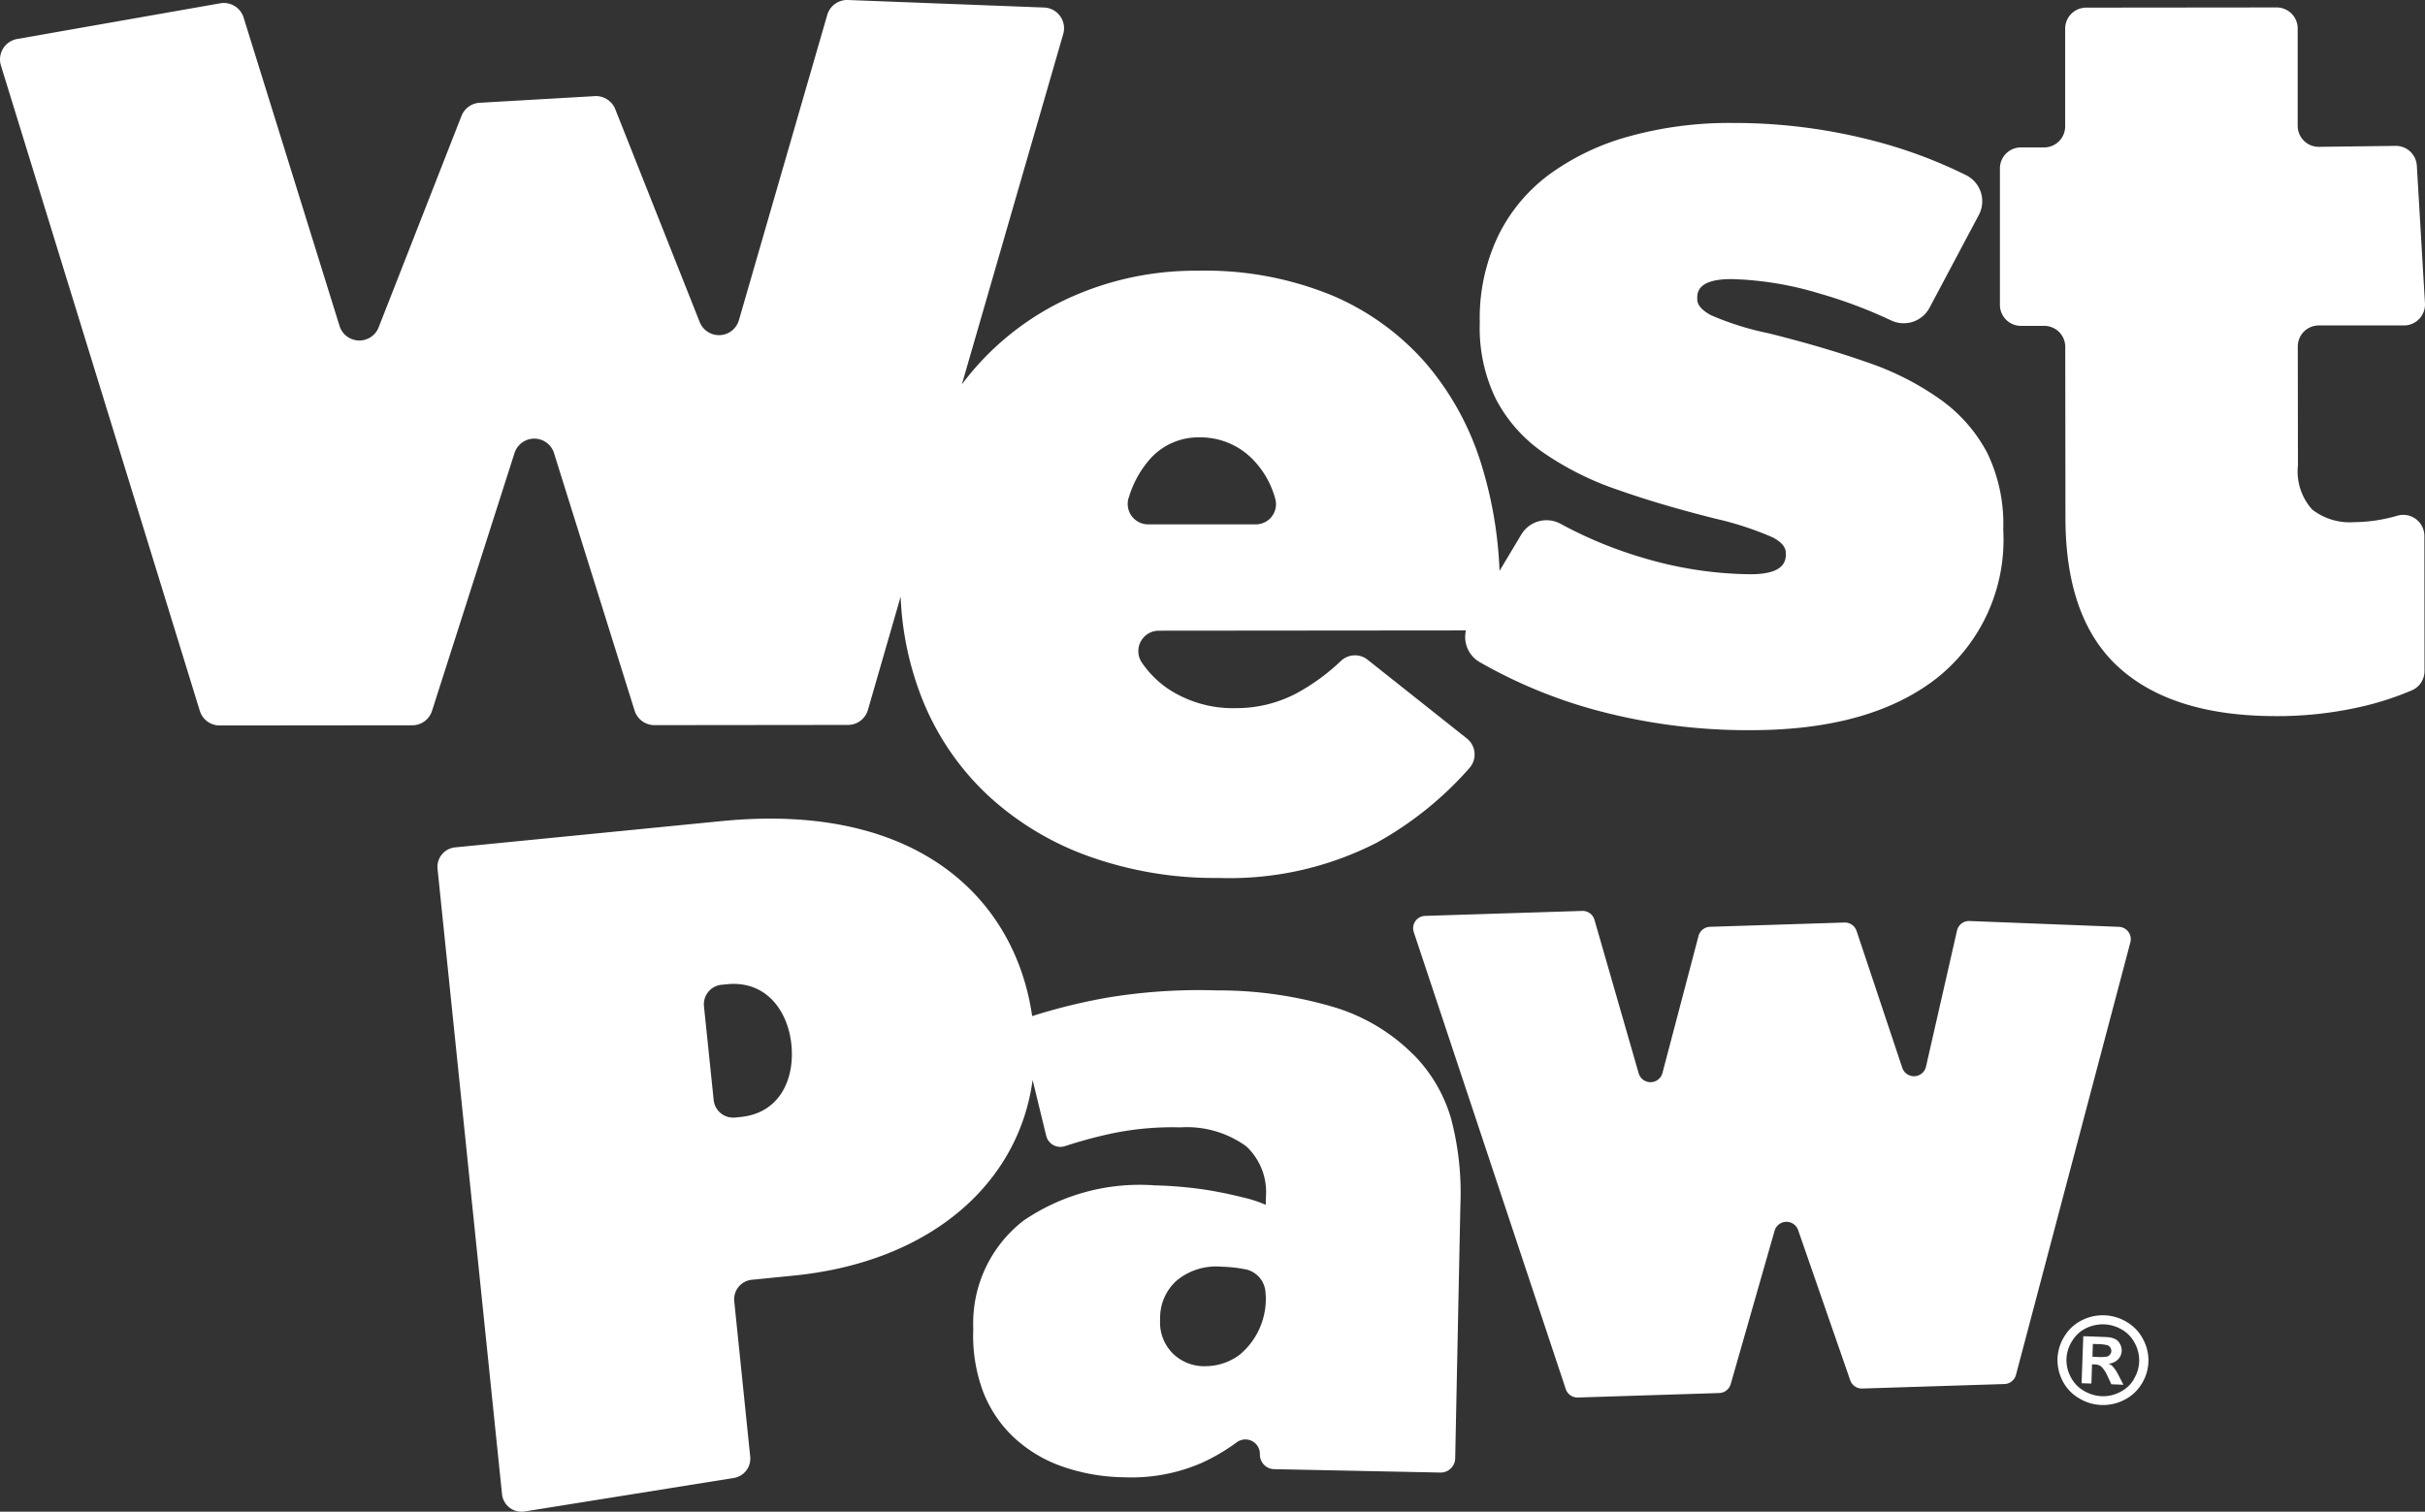
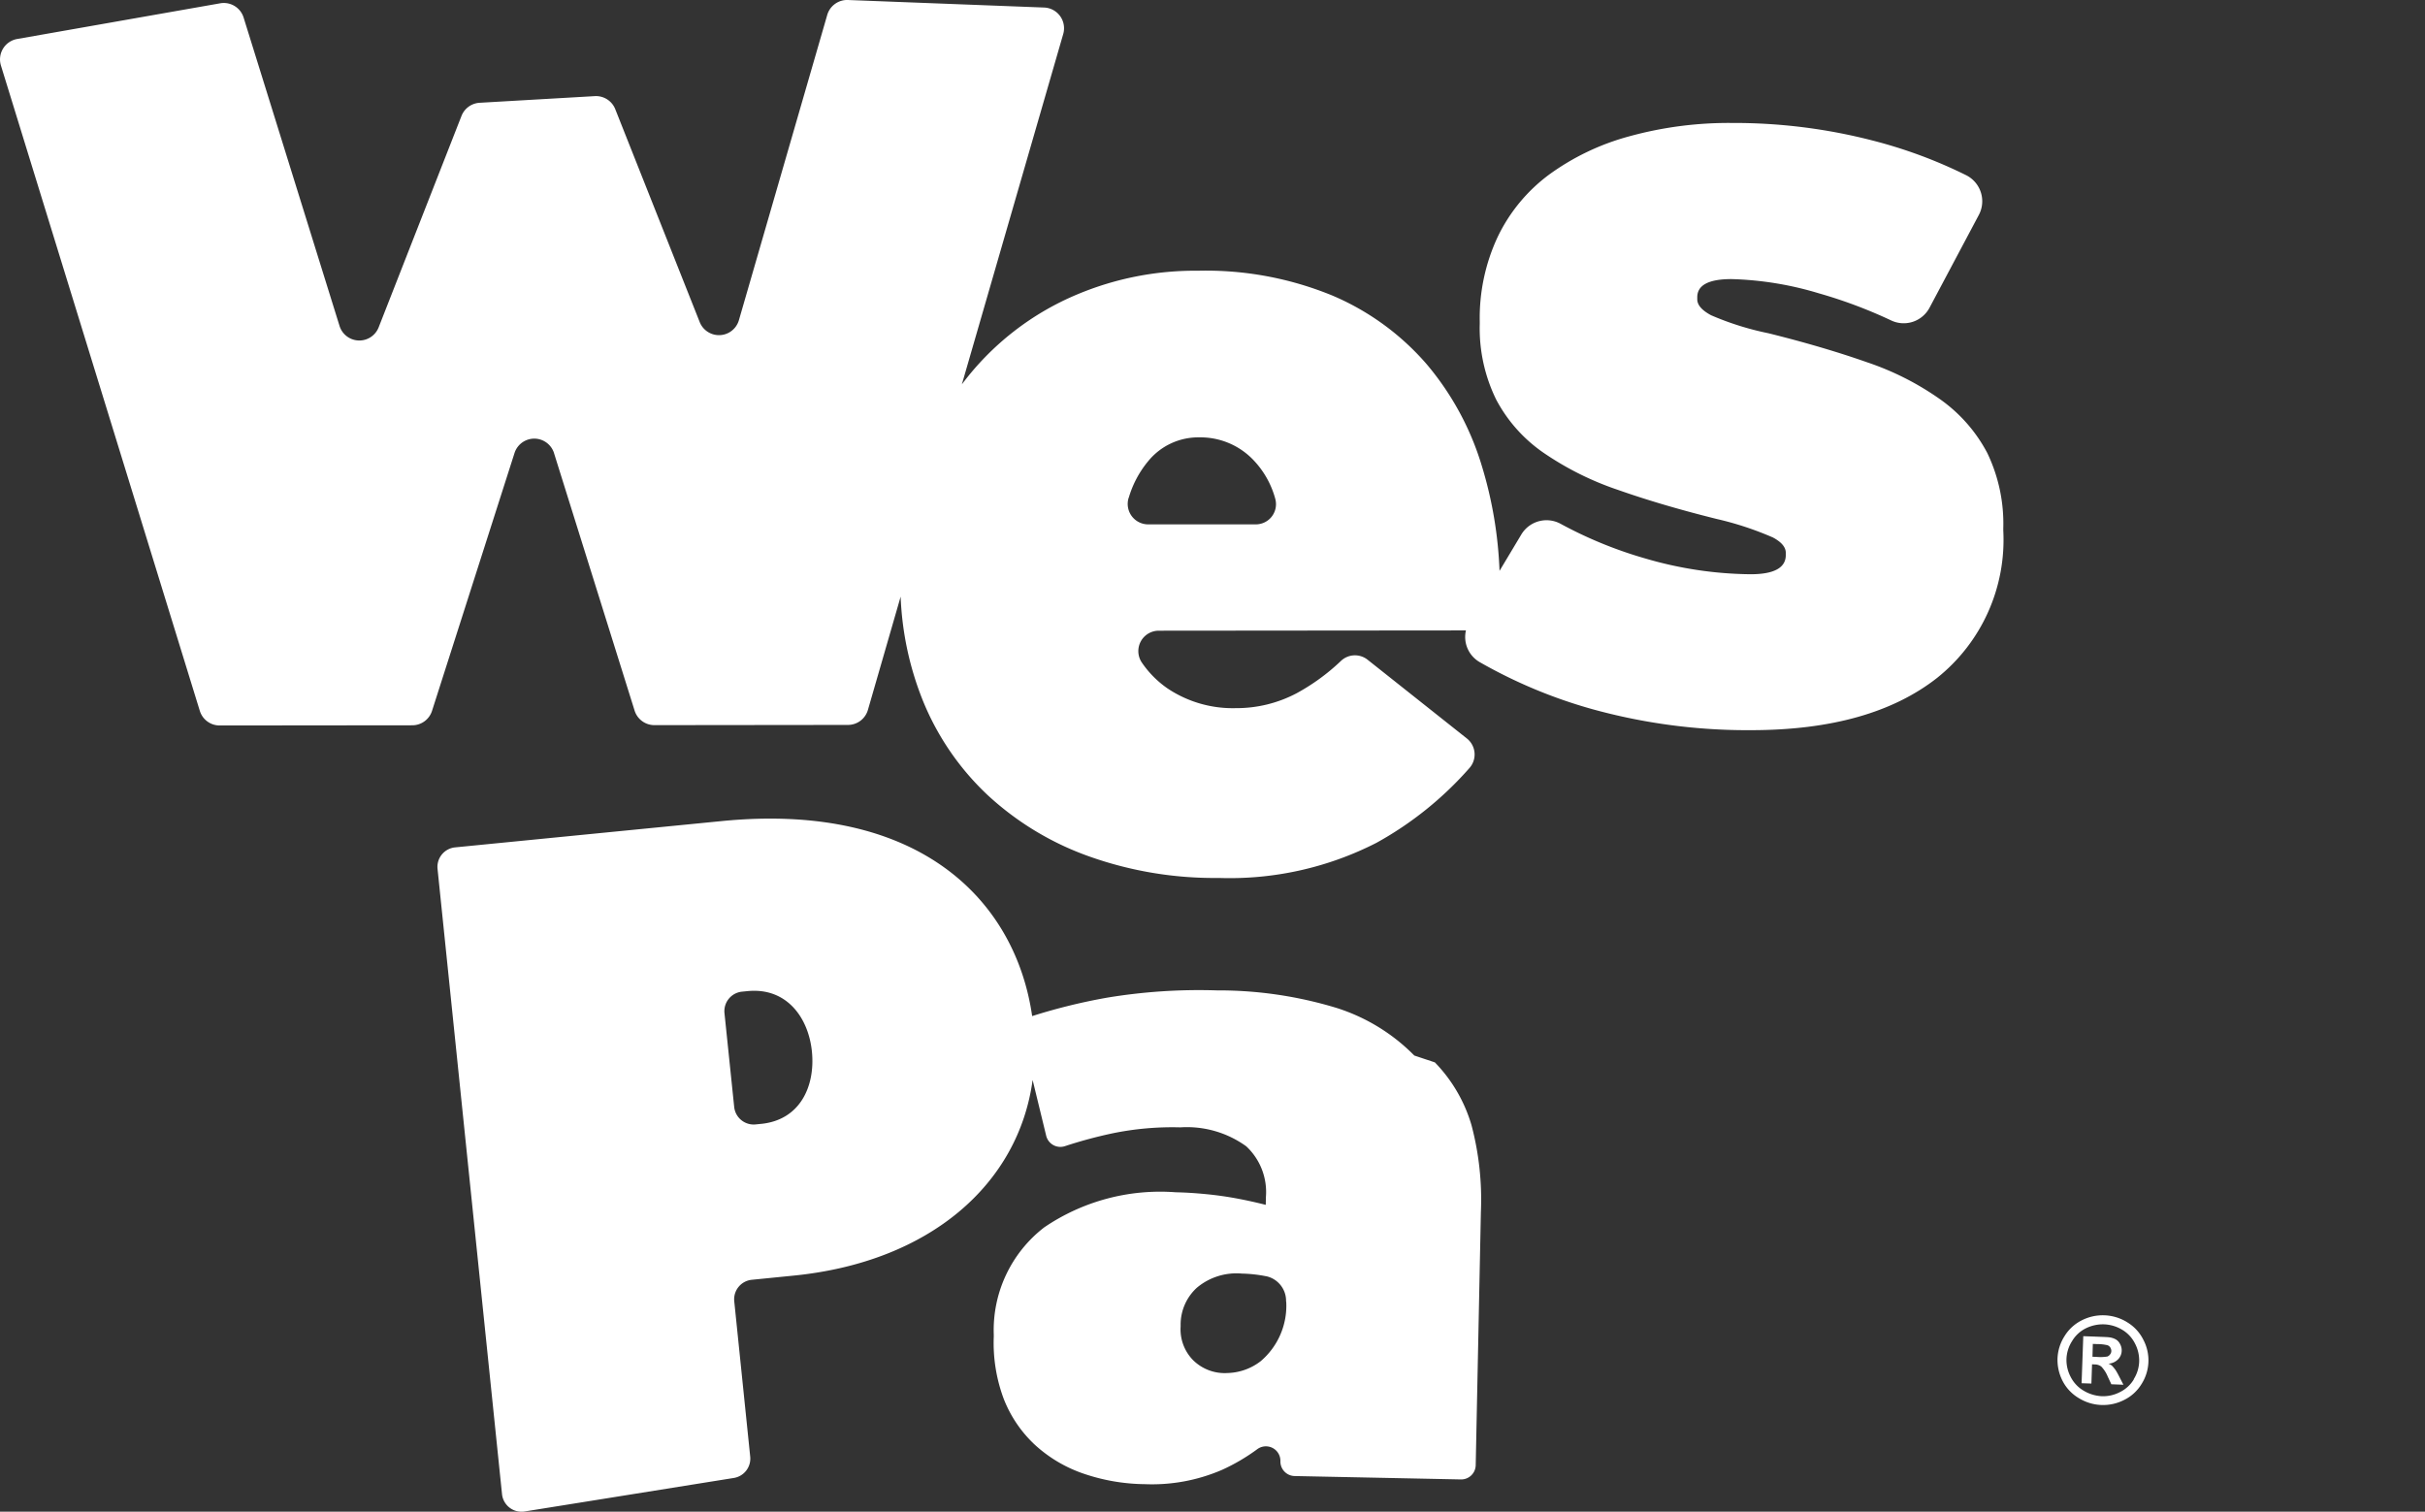
<svg xmlns="http://www.w3.org/2000/svg" width="113.401" height="70.703" viewBox="0 0 113.401 70.703">
  <rect x="0" y="0" width="113.401" height="70.703" fill="#333333" stroke="none" />
  <defs>
    <clipPath id="clip-path">
      <rect id="Rectangle_38" data-name="Rectangle 38" width="113.401" height="70.703" fill="#fff" />
    </clipPath>
  </defs>
  <g id="Group_22" data-name="Group 22" transform="translate(0 150)" style="isolation: isolate">
    <g id="Group_21" data-name="Group 21" transform="translate(0 -150)" clip-path="url(#clip-path)">
-       <path id="Path_24" data-name="Path 24" d="M100.7,114.04a8.857,8.857,0,0,0-3.636-2.227,18.948,18.948,0,0,0-5.6-.82,26.335,26.335,0,0,0-5.118.338,27.341,27.341,0,0,0-3.517.864c-.763-5.313-5.161-10.039-14.514-9.121l-12.47,1.23a.917.917,0,0,0-.822,1.007l3.015,29.242a.917.917,0,0,0,1.057.811l9.782-1.567a.917.917,0,0,0,.767-1l-.746-7.263a.917.917,0,0,1,.821-1.006l1.932-.193c6.414-.629,10.544-4.3,11.2-9.153l.635,2.613a.683.683,0,0,0,.883.481,21.254,21.254,0,0,1,2.229-.6,13.877,13.877,0,0,1,3.164-.277,4.733,4.733,0,0,1,3.081.888,2.926,2.926,0,0,1,.917,2.373l-.007.363a5.55,5.55,0,0,0-.959-.322c-.4-.1-.835-.2-1.3-.288s-.957-.16-1.464-.21-.992-.081-1.448-.09a9.638,9.638,0,0,0-6.151,1.644,6.069,6.069,0,0,0-2.356,5.023l0,.08a7.463,7.463,0,0,0,.463,2.908,5.831,5.831,0,0,0,1.445,2.142,6.435,6.435,0,0,0,2.268,1.355,9.115,9.115,0,0,0,2.887.5,8.24,8.24,0,0,0,3.615-.671,9.119,9.119,0,0,0,1.655-.973.678.678,0,0,1,1.071.57.68.68,0,0,0,.666.694l7.773.159a.68.68,0,0,0,.694-.666l.242-11.833a13.606,13.606,0,0,0-.44-4.074,7.056,7.056,0,0,0-1.712-2.933m-31.5,2.875-.266.027a.917.917,0,0,1-1-.818l-.454-4.385a.917.917,0,0,1,.822-1.007l.268-.026c1.827-.175,2.845,1.252,3,2.841s-.536,3.181-2.371,3.369m24.551,8.332a3.4,3.4,0,0,1-1.2,2.771,2.648,2.648,0,0,1-1.551.55,2.1,2.1,0,0,1-1.616-.613,2.056,2.056,0,0,1-.572-1.561l0-.081a2.335,2.335,0,0,1,.76-1.735,2.88,2.88,0,0,1,2.105-.661,6.532,6.532,0,0,1,1.125.123l.011,0a1.18,1.18,0,0,1,.93,1.185Z" transform="translate(-34.562 -64.672)" fill="#fff" />
+       <path id="Path_24" data-name="Path 24" d="M100.7,114.04a8.857,8.857,0,0,0-3.636-2.227,18.948,18.948,0,0,0-5.6-.82,26.335,26.335,0,0,0-5.118.338,27.341,27.341,0,0,0-3.517.864c-.763-5.313-5.161-10.039-14.514-9.121l-12.47,1.23a.917.917,0,0,0-.822,1.007l3.015,29.242a.917.917,0,0,0,1.057.811l9.782-1.567a.917.917,0,0,0,.767-1l-.746-7.263a.917.917,0,0,1,.821-1.006l1.932-.193c6.414-.629,10.544-4.3,11.2-9.153l.635,2.613a.683.683,0,0,0,.883.481,21.254,21.254,0,0,1,2.229-.6,13.877,13.877,0,0,1,3.164-.277,4.733,4.733,0,0,1,3.081.888,2.926,2.926,0,0,1,.917,2.373l-.007.363c-.4-.1-.835-.2-1.3-.288s-.957-.16-1.464-.21-.992-.081-1.448-.09a9.638,9.638,0,0,0-6.151,1.644,6.069,6.069,0,0,0-2.356,5.023l0,.08a7.463,7.463,0,0,0,.463,2.908,5.831,5.831,0,0,0,1.445,2.142,6.435,6.435,0,0,0,2.268,1.355,9.115,9.115,0,0,0,2.887.5,8.24,8.24,0,0,0,3.615-.671,9.119,9.119,0,0,0,1.655-.973.678.678,0,0,1,1.071.57.68.68,0,0,0,.666.694l7.773.159a.68.68,0,0,0,.694-.666l.242-11.833a13.606,13.606,0,0,0-.44-4.074,7.056,7.056,0,0,0-1.712-2.933m-31.5,2.875-.266.027a.917.917,0,0,1-1-.818l-.454-4.385a.917.917,0,0,1,.822-1.007l.268-.026c1.827-.175,2.845,1.252,3,2.841s-.536,3.181-2.371,3.369m24.551,8.332a3.4,3.4,0,0,1-1.2,2.771,2.648,2.648,0,0,1-1.551.55,2.1,2.1,0,0,1-1.616-.613,2.056,2.056,0,0,1-.572-1.561l0-.081a2.335,2.335,0,0,1,.76-1.735,2.88,2.88,0,0,1,2.105-.661,6.532,6.532,0,0,1,1.125.123l.011,0a1.18,1.18,0,0,1,.93,1.185Z" transform="translate(-34.562 -64.672)" fill="#fff" />
      <path id="Path_25" data-name="Path 25" d="M25.91,21.2l3.766,12.035a.97.97,0,0,0,.927.68l9.052-.01a.97.97,0,0,0,.931-.7l1.531-5.3a14.545,14.545,0,0,0,1.049,4.887A12.526,12.526,0,0,0,46.2,37.2a13.759,13.759,0,0,0,4.719,2.85A17.456,17.456,0,0,0,57,41.062a15.055,15.055,0,0,0,7.37-1.644,16.19,16.19,0,0,0,4.354-3.506.954.954,0,0,0-.128-1.373l-4.645-3.685a.951.951,0,0,0-1.239.053,9.8,9.8,0,0,1-2.071,1.513,6.015,6.015,0,0,1-2.854.7,5.483,5.483,0,0,1-3.179-.915,4.648,4.648,0,0,1-1.2-1.2.955.955,0,0,1,.774-1.507l14.37-.013a1.357,1.357,0,0,0,.637,1.479,23.126,23.126,0,0,0,5.259,2.2,27.207,27.207,0,0,0,7.472.986q5.558-.008,8.66-2.44a8.263,8.263,0,0,0,3.1-6.9v-.1a7.618,7.618,0,0,0-.749-3.525,7.158,7.158,0,0,0-2.162-2.48,13.192,13.192,0,0,0-3.452-1.759q-2.037-.718-4.619-1.36a13.543,13.543,0,0,1-2.682-.842q-.645-.346-.646-.743v-.1q0-.845,1.587-.848a15.458,15.458,0,0,1,4.1.666,22.2,22.2,0,0,1,3.378,1.267,1.368,1.368,0,0,0,1.795-.591l2.3-4.329A1.364,1.364,0,0,0,91.955,8.2a22.227,22.227,0,0,0-4.427-1.638A25.842,25.842,0,0,0,81,5.751a17.551,17.551,0,0,0-4.814.626,11.436,11.436,0,0,0-3.747,1.791,7.858,7.858,0,0,0-2.4,2.907,8.95,8.95,0,0,0-.841,3.973v.1a7.558,7.558,0,0,0,.773,3.55,6.993,6.993,0,0,0,2.213,2.48,14.111,14.111,0,0,0,3.477,1.734q2.035.718,4.617,1.36a14.948,14.948,0,0,1,2.632.867q.6.321.6.719v.1q0,.895-1.635.9a18.023,18.023,0,0,1-4.942-.74A19.626,19.626,0,0,1,72.981,24.5a1.375,1.375,0,0,0-1.84.5L70.123,26.7a19.238,19.238,0,0,0-.829-4.913,13.294,13.294,0,0,0-2.587-4.764,12.055,12.055,0,0,0-4.4-3.2,15.558,15.558,0,0,0-6.28-1.161,14.231,14.231,0,0,0-5.634,1.1,13,13,0,0,0-5.413,4.215L49.72,1.591A.97.97,0,0,0,48.825.352L39.653,0a.97.97,0,0,0-.969.7l-4.13,14.274a.97.97,0,0,1-1.834.088L28.772,5.107a.97.97,0,0,0-.958-.611l-5.386.311a.97.97,0,0,0-.847.615L17.707,15.31a.97.97,0,0,1-1.829-.066L11.392.821A.97.97,0,0,0,10.3.154L.8,1.824A.97.97,0,0,0,.044,3.065l9.3,30.182a.97.97,0,0,0,.928.684l9.008-.009a.969.969,0,0,0,.923-.675L24.06,21.19a.97.97,0,0,1,1.85.006m26.872,2.09a4.777,4.777,0,0,1,.922-1.73,3.019,3.019,0,0,1,2.383-1.1,3.415,3.415,0,0,1,2.532,1.066,4.216,4.216,0,0,1,1.019,1.816.944.944,0,0,1-.92,1.187l-5.031,0a.956.956,0,0,1-.906-1.248" transform="translate(0 0)" fill="#fff" />
-       <path id="Path_26" data-name="Path 26" d="M210.706,115.311l-6.985-.272a.577.577,0,0,0-.585.449l-1.45,6.362a.577.577,0,0,1-1.11.054l-2.136-6.4a.577.577,0,0,0-.566-.394l-6.286.2a.577.577,0,0,0-.54.43l-1.686,6.406a.577.577,0,0,1-1.113.013l-2.066-7.175a.577.577,0,0,0-.573-.417l-7.347.232a.577.577,0,0,0-.53.759l7.107,21.372a.578.578,0,0,0,.566.395l6.611-.209a.578.578,0,0,0,.537-.418l2.052-7.174a.578.578,0,0,1,1.1-.03l2.436,7.023a.577.577,0,0,0,.564.388l6.648-.21a.578.578,0,0,0,.54-.43l5.349-20.229a.577.577,0,0,0-.536-.724" transform="translate(-111.62 -71.963)" fill="#fff" />
      <path id="Path_27" data-name="Path 27" d="M261.982,165.743a2.164,2.164,0,0,0-2.1-.08,1.988,1.988,0,0,0-.815.749,2.09,2.09,0,0,0-.324,1.041,2.161,2.161,0,0,0,.242,1.056,1.992,1.992,0,0,0,.763.8,2.158,2.158,0,0,0,2.117.077,1.974,1.974,0,0,0,.809-.744,2.064,2.064,0,0,0,.066-2.1,1.972,1.972,0,0,0-.762-.8m.337,2.679a1.553,1.553,0,0,1-.651.6,1.7,1.7,0,0,1-.852.193,1.836,1.836,0,0,1-.842-.255,1.571,1.571,0,0,1-.608-.641,1.694,1.694,0,0,1-.2-.85,1.65,1.65,0,0,1,.262-.831,1.543,1.543,0,0,1,.648-.6,1.8,1.8,0,0,1,.846-.184,1.767,1.767,0,0,1,.832.243,1.56,1.56,0,0,1,.612.646,1.71,1.71,0,0,1,.2.849,1.652,1.652,0,0,1-.257.831" transform="translate(-162.527 -103.913)" fill="#fff" />
      <path id="Path_28" data-name="Path 28" d="M263.331,169.6a1.219,1.219,0,0,0-.146-.173.656.656,0,0,0-.157-.09.683.683,0,0,0,.445-.2.586.586,0,0,0,.172-.394.6.6,0,0,0-.078-.327.505.505,0,0,0-.2-.215.85.85,0,0,0-.347-.1c-.055-.009-.289-.015-.717-.033l-.454-.016-.079,2.2.459.015.03-.9.125.006a.512.512,0,0,1,.308.1,1.508,1.508,0,0,1,.3.466l.169.362.565.022-.236-.459a3.051,3.051,0,0,0-.158-.271m-.383-.586a2.048,2.048,0,0,1-.486.013l-.184-.007.016-.6.186.008a2.117,2.117,0,0,1,.484.05.25.25,0,0,1,.146.108.311.311,0,0,1,.05.167.266.266,0,0,1-.064.165.271.271,0,0,1-.149.1" transform="translate(-164.428 -105.558)" fill="#fff" />
-       <path id="Path_29" data-name="Path 29" d="M270.07,24.71a7.326,7.326,0,0,1-2.016.3,2.856,2.856,0,0,1-1.957-.589,2.663,2.663,0,0,1-.668-2.065l-.007-5.562a.983.983,0,0,1,.982-.984l3.985,0a.982.982,0,0,0,.98-1.04l-.38-6.433A.983.983,0,0,0,270,7.412l-3.588.044a.983.983,0,0,1-.995-.982l0-4.556a.983.983,0,0,0-.984-.981l-8.907.009a.983.983,0,0,0-.982.984l0,4.569a.983.983,0,0,1-.982.984h-1.087a.983.983,0,0,0-.982.984l0,3.4,0,2.982a.983.983,0,0,0,.984.981h1.087a.982.982,0,0,1,.984.981l.009,7.982q0,4.77,2.521,7.033t7.355,2.256a17.558,17.558,0,0,0,3.817-.409,13.828,13.828,0,0,0,2.513-.8.981.981,0,0,0,.585-.9l-.006-6.324a.987.987,0,0,0-1.274-.937" transform="translate(-157.97 -0.589)" fill="#fff" />
    </g>
  </g>
</svg>